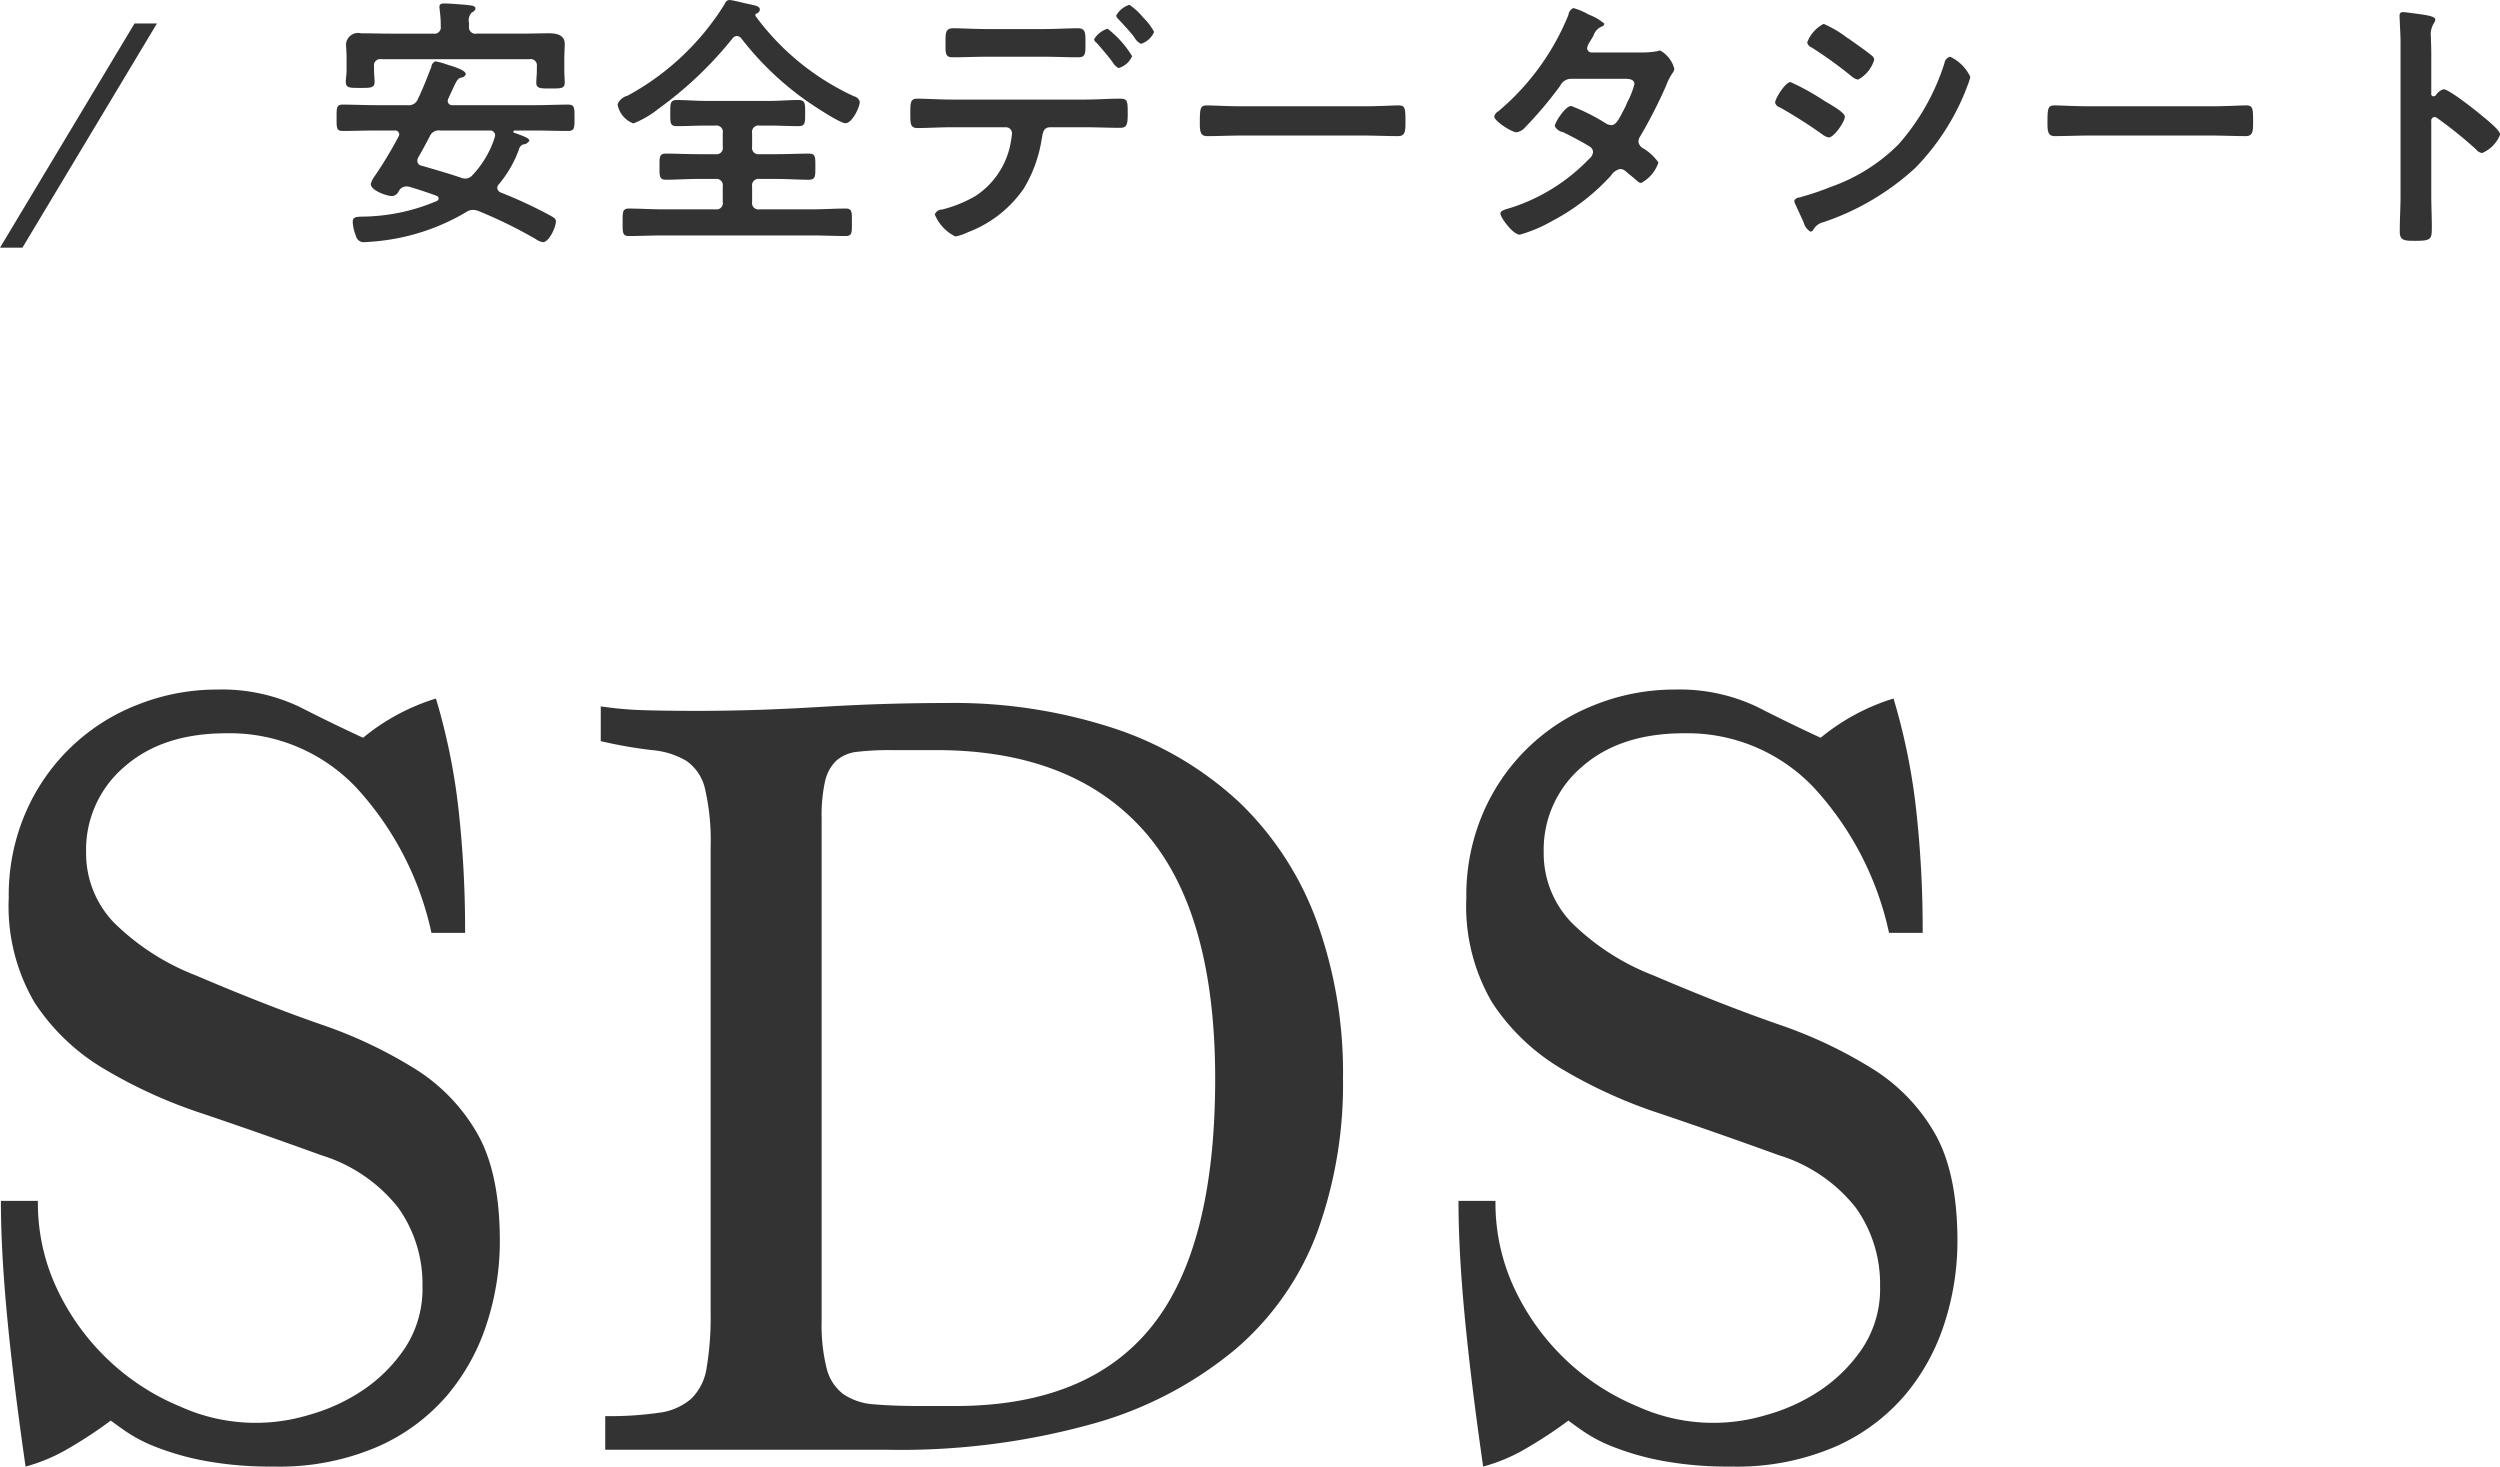
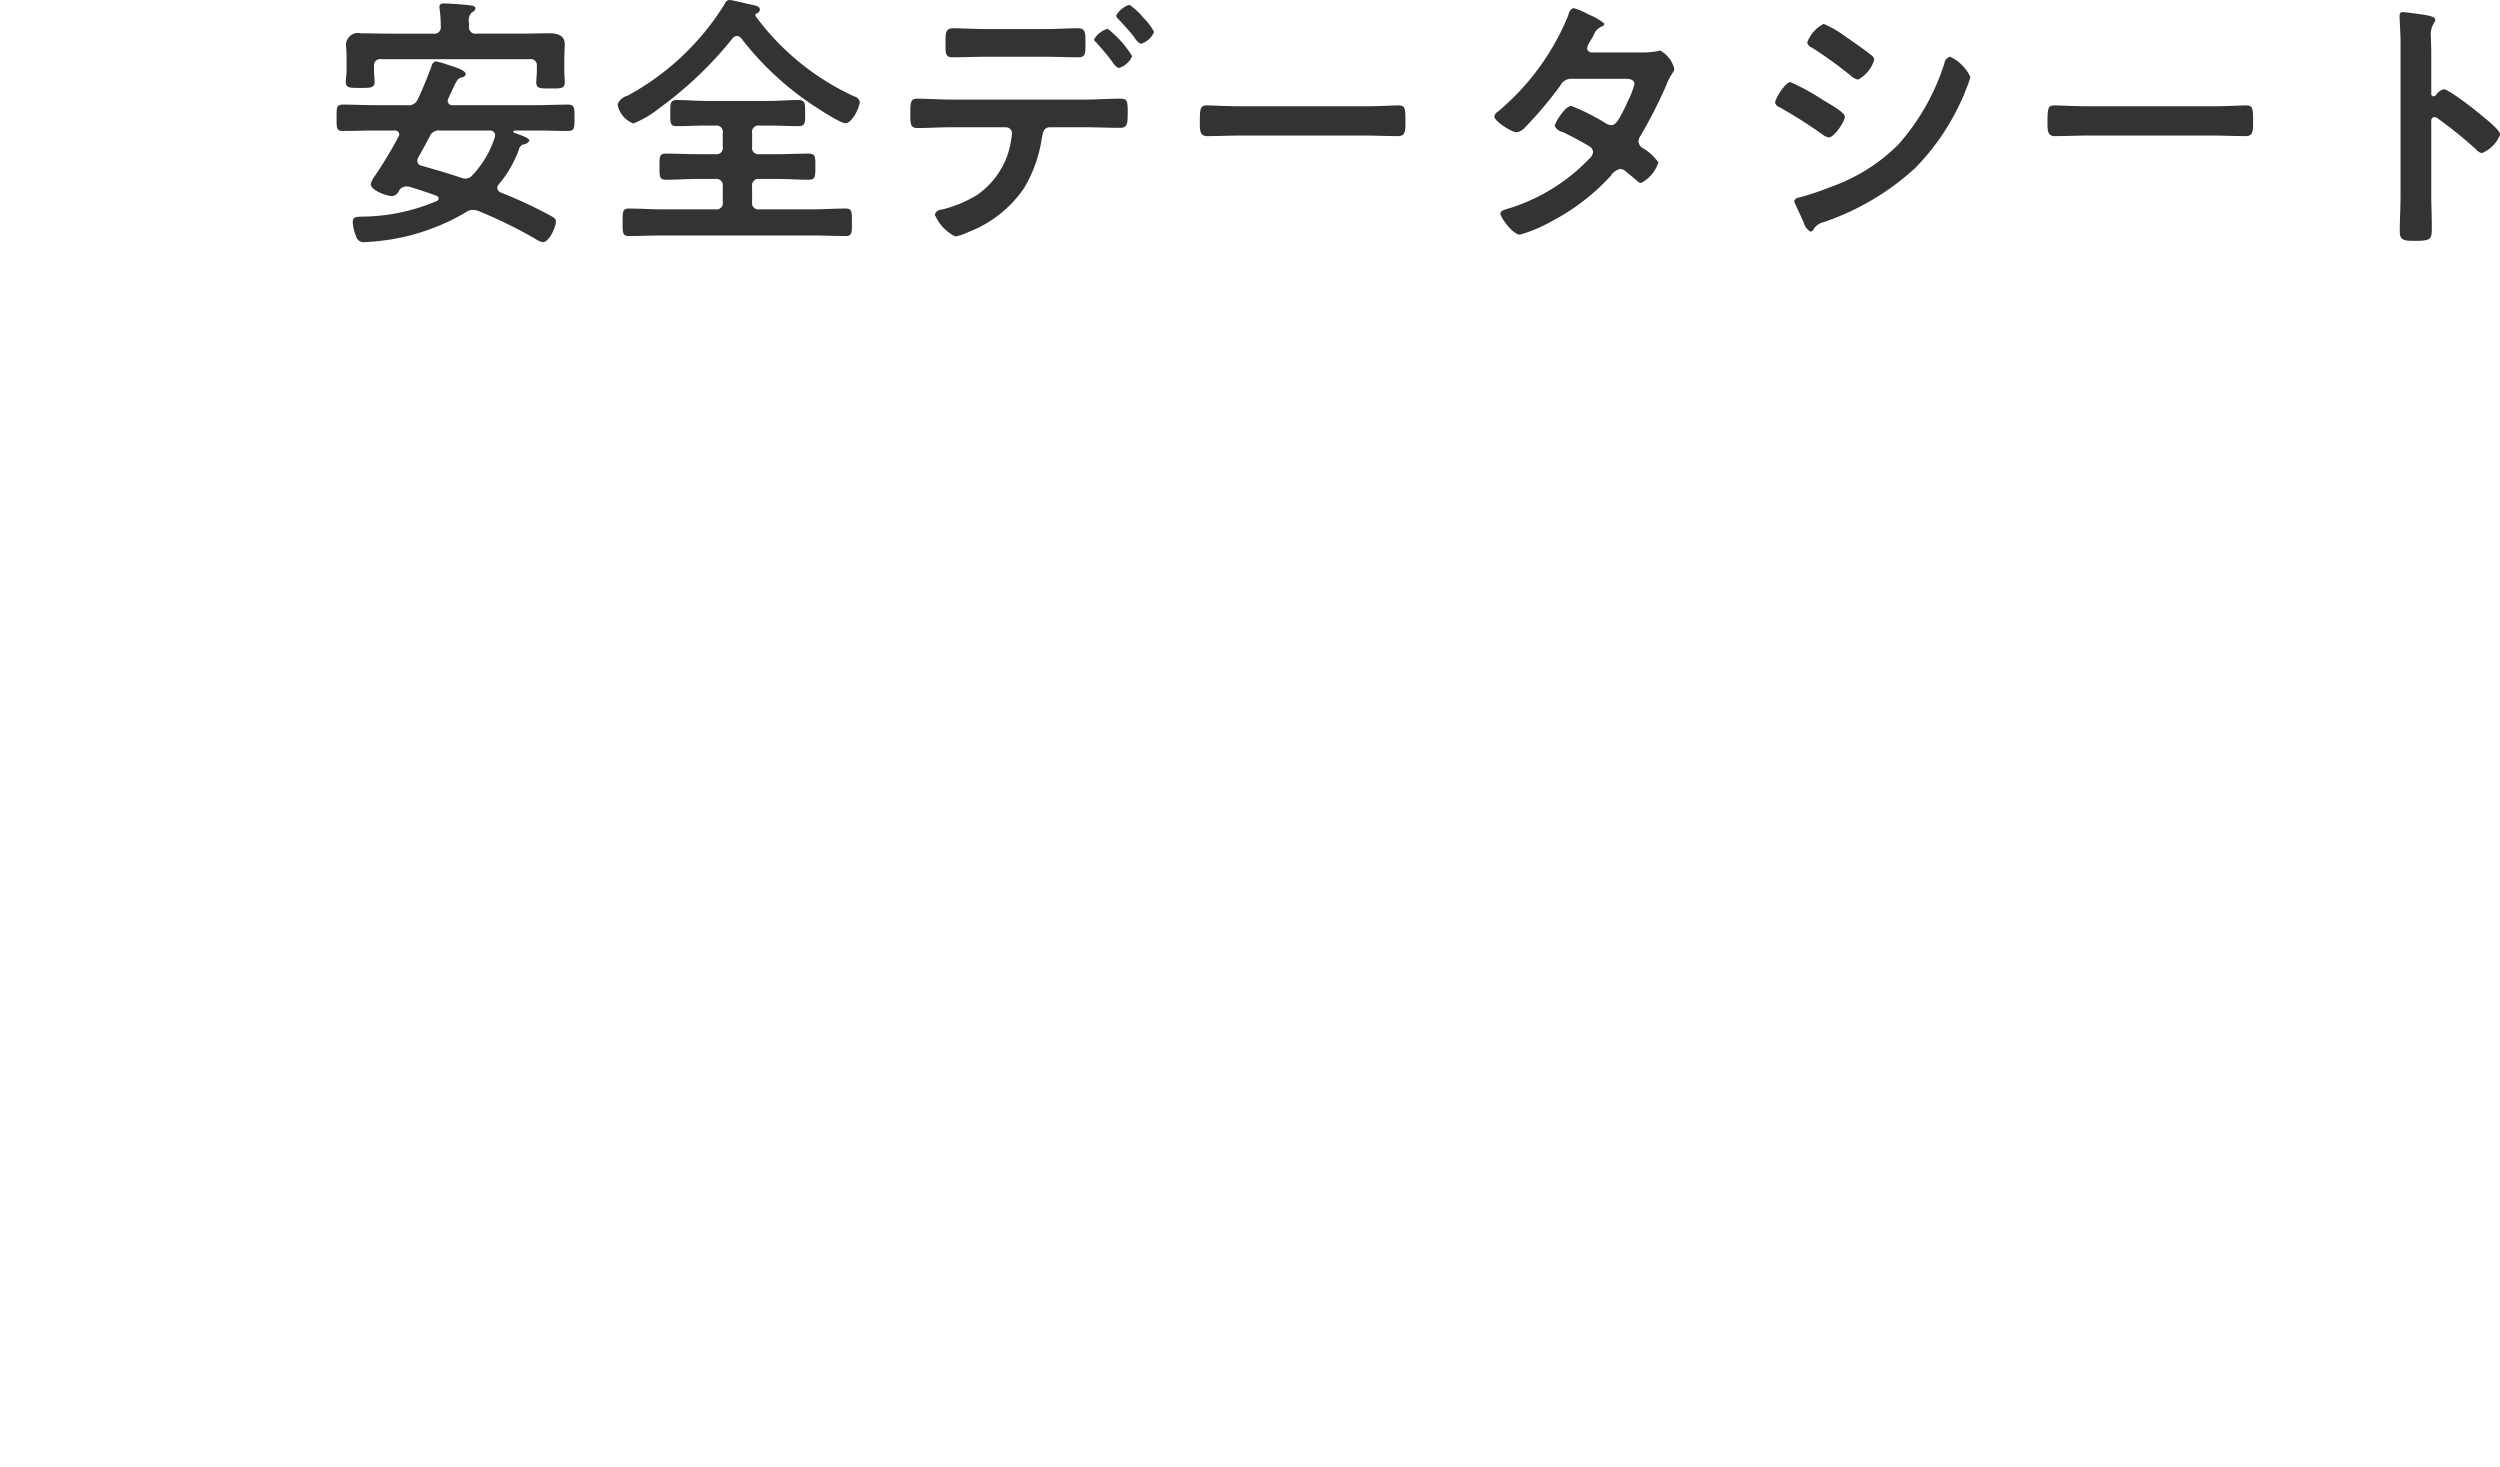
<svg xmlns="http://www.w3.org/2000/svg" id="SP_SDS" width="222.97" height="130.81">
  <defs>
    <style>.cls-1{fill:#333;fill-rule:evenodd}</style>
  </defs>
-   <path id="SDS" class="cls-1" d="M1705.48 9805.11a96.717 96.717 0 00-.6-11.15 55.915 55.915 0 00-2-9.75 18.961 18.961 0 00-6.5 3.5c-1.73-.8-3.62-1.71-5.65-2.75a16.088 16.088 0 00-7.35-1.55 19.066 19.066 0 00-7.1 1.35 17.915 17.915 0 00-10 9.64 18.547 18.547 0 00-1.5 7.58 16.953 16.953 0 002.3 9.34 18.873 18.873 0 006.15 5.89 43.6 43.6 0 008.9 4.04q5.055 1.71 10.55 3.7a13.915 13.915 0 016.85 4.69 11.709 11.709 0 012.15 6.99 9.6 9.6 0 01-1.55 5.49 13.746 13.746 0 01-3.8 3.8 16.522 16.522 0 01-4.8 2.19 16.308 16.308 0 01-11.45-.75 20.833 20.833 0 01-6.3-4.05 21.075 21.075 0 01-4.6-6.25 17.919 17.919 0 01-1.8-8.05h-3.3c0 2.94.18 6.35.55 10.25s.92 8.39 1.65 13.45a15.428 15.428 0 003.8-1.6 39.33 39.33 0 003.8-2.5c.27.2.73.54 1.4 1a13.354 13.354 0 002.75 1.4 23.858 23.858 0 004.3 1.2 32.156 32.156 0 006.05.5 22.194 22.194 0 009.25-1.75 17.345 17.345 0 006.25-4.6 18.842 18.842 0 003.55-6.45 23.739 23.739 0 001.15-7.3c0-4-.65-7.16-1.95-9.5a16.378 16.378 0 00-5.5-5.8 40.529 40.529 0 00-8.55-4.05q-4.995-1.74-11.1-4.35a21.271 21.271 0 01-7.35-4.75 8.907 8.907 0 01-2.45-6.25 9.694 9.694 0 013.4-7.6q3.4-3 9.1-3a15.52 15.52 0 0111.6 4.85 27.75 27.75 0 016.7 12.95h3zm37.6 46.1a63.743 63.743 0 0018.5-2.35 34.138 34.138 0 0012.65-6.65 25.39 25.39 0 007.25-10.4 38.632 38.632 0 002.3-13.7 39.624 39.624 0 00-2.35-14.05 28.079 28.079 0 00-6.85-10.55 30.366 30.366 0 00-11.1-6.6 45.849 45.849 0 00-15.1-2.3c-2.13 0-4.12.04-5.95.1s-3.6.15-5.3.25-3.43.19-5.2.25-3.65.1-5.65.1c-1.53 0-3.03-.01-4.5-.05a32.722 32.722 0 01-4.2-.35v3.1a40.538 40.538 0 004.55.8 7.176 7.176 0 013.07.95 4.153 4.153 0 011.68 2.5 20.689 20.689 0 01.5 5.25v41.5a27.355 27.355 0 01-.35 4.85 4.858 4.858 0 01-1.38 2.8 5.434 5.434 0 01-2.87 1.25 30.837 30.837 0 01-4.8.3v3h25.1zm3.1-3.9q-2.505 0-4.2-.15a5.5 5.5 0 01-2.75-.9 4.092 4.092 0 01-1.5-2.3 15.854 15.854 0 01-.45-4.25v-44.8a14.239 14.239 0 01.3-3.3 3.668 3.668 0 011-1.85 3.346 3.346 0 011.9-.8 24.873 24.873 0 013-.15h4q12.105 0 18.5 7.15t6.4 22.15q0 15.1-5.7 22.15t-17.5 7.05h-3zm89.3-42.2a96.717 96.717 0 00-.6-11.15 55.915 55.915 0 00-2-9.75 18.961 18.961 0 00-6.5 3.5c-1.73-.8-3.62-1.71-5.65-2.75a16.088 16.088 0 00-7.35-1.55 19.066 19.066 0 00-7.1 1.35 17.915 17.915 0 00-10 9.64 18.547 18.547 0 00-1.5 7.58 16.953 16.953 0 002.3 9.34 18.873 18.873 0 006.15 5.89 43.6 43.6 0 008.9 4.04q5.055 1.71 10.55 3.7a13.915 13.915 0 016.85 4.69 11.709 11.709 0 012.15 6.99 9.6 9.6 0 01-1.55 5.49 13.746 13.746 0 01-3.8 3.8 16.522 16.522 0 01-4.8 2.19 16.308 16.308 0 01-11.45-.75 20.833 20.833 0 01-6.3-4.05 21.075 21.075 0 01-4.6-6.25 17.919 17.919 0 01-1.8-8.05h-3.3c0 2.94.18 6.35.55 10.25s.92 8.39 1.65 13.45a15.428 15.428 0 003.8-1.6 39.33 39.33 0 003.8-2.5c.27.2.73.54 1.4 1a13.354 13.354 0 002.75 1.4 23.858 23.858 0 004.3 1.2 32.156 32.156 0 006.05.5 22.194 22.194 0 009.25-1.75 17.345 17.345 0 006.25-4.6 18.842 18.842 0 003.55-6.45 23.739 23.739 0 001.15-7.3c0-4-.65-7.16-1.95-9.5a16.378 16.378 0 00-5.5-5.8 40.529 40.529 0 00-8.55-4.05q-4.995-1.74-11.1-4.35a21.271 21.271 0 01-7.35-4.75 8.907 8.907 0 01-2.45-6.25 9.694 9.694 0 013.4-7.6q3.4-3 9.1-3a15.52 15.52 0 0111.6 4.85 27.75 27.75 0 016.7 12.95h3z" transform="translate(-1664 -9721.91)" />
  <path id="安全データシート" class="cls-1" d="M1705.09 9737.75c-1.16-.39-2.31-.72-3.48-1.06a.441.441 0 01-.39-.43.689.689 0 01.07-.29c.36-.62.7-1.25 1.04-1.9a.861.861 0 01.93-.52h4.39a.446.446 0 01.51.4c0 .08-.03.15-.03.2a8.852 8.852 0 01-1.99 3.38.869.869 0 01-.62.31 1.271 1.271 0 01-.43-.09zm-5.55-3.65a35.709 35.709 0 01-2.11 3.5 1.986 1.986 0 00-.36.72c0 .58 1.42 1.08 1.92 1.08a.761.761 0 00.58-.45.734.734 0 01.64-.41 1.229 1.229 0 01.27.02c.81.24 1.63.51 2.42.8a.277.277 0 01.22.24.259.259 0 01-.17.24 17.288 17.288 0 01-6.67 1.39c-.46.02-.82 0-.82.48a3.672 3.672 0 00.29 1.25.7.7 0 00.69.55c.2 0 1.11-.07 1.33-.1a19.2 19.2 0 007.82-2.59 1.044 1.044 0 01.6-.19 1.707 1.707 0 01.46.09 41.645 41.645 0 015.11 2.5 1.65 1.65 0 00.65.29c.57 0 1.17-1.35 1.17-1.85 0-.26-.17-.34-.6-.58a40.765 40.765 0 00-4.34-2.01.474.474 0 01-.29-.41.426.426 0 01.14-.31 10.4 10.4 0 001.78-3.07.67.67 0 01.38-.49.668.668 0 00.56-.33c0-.24-.58-.43-1.32-.7a.1.1 0 01-.1-.12.115.115 0 01.14-.09h1.78c.98 0 1.97.04 2.95.04.58 0 .58-.26.58-1.17s0-1.18-.58-1.18c-.98 0-1.97.05-2.95.05h-7.32a.392.392 0 01-.46-.36.712.712 0 01.05-.22c.77-1.65.77-1.77 1.18-1.89a.424.424 0 00.38-.29c0-.36-.98-.65-1.75-.89a5.851 5.851 0 00-.94-.26.57.57 0 00-.38.5c-.38.96-.74 1.92-1.2 2.86a.858.858 0 01-.94.55h-2.78c-.98 0-1.99-.05-2.98-.05-.57 0-.55.29-.55 1.18s-.02 1.17.55 1.17c.99 0 2-.04 2.98-.04h1.63a.375.375 0 01.43.33.477.477 0 01-.07.22zm-.69-9.19c-.89 0-1.76-.03-2.65-.03a1.082 1.082 0 00-1.34.96c0 .24.05.67.05 1.3v1.05c0 .36-.07.75-.07 1.01 0 .58.38.55 1.29.55.84 0 1.28.03 1.28-.52 0-.29-.05-.7-.05-1.04v-.36a.552.552 0 01.65-.64h13.22a.552.552 0 01.65.64v.41c0 .34-.05.72-.05 1.06 0 .53.43.5 1.3.5s1.24.03 1.24-.55c0-.29-.04-.67-.04-1.01v-.96c0-.6.04-1.17.04-1.44 0-.81-.72-.96-1.36-.96-.87 0-1.73.03-2.62.03h-3.89a.572.572 0 01-.67-.65v-.31a1.01 1.01 0 01.26-.94.487.487 0 00.32-.34c0-.28-.51-.28-.7-.31-.46-.05-1.66-.14-2.06-.14-.24 0-.46.02-.46.31 0 .07.02.14.02.22a10.84 10.84 0 01.1 1.51.565.565 0 01-.67.65h-3.79zm30.48.43a.522.522 0 01.38-.22.546.546 0 01.41.22 27.04 27.04 0 005.71 5.49c.55.39 3.05 2.07 3.58 2.07.57 0 1.27-1.39 1.27-1.92a.691.691 0 00-.51-.48 22.642 22.642 0 01-8.78-7.15.866.866 0 01-.02-.1.139.139 0 01.12-.14.4.4 0 00.28-.34c0-.34-.5-.38-.91-.48-.38-.07-1.53-.38-1.82-.38a.458.458 0 00-.39.33 23.158 23.158 0 01-8.69 8.21 1.275 1.275 0 00-.88.77 2.228 2.228 0 001.41 1.7 8.83 8.83 0 002.28-1.34 33.757 33.757 0 006.56-6.24zm-.87 9.65a.562.562 0 01-.65.67h-1.6c-.94 0-1.88-.05-2.81-.05-.6 0-.58.29-.58 1.15s-.02 1.18.58 1.18c.93 0 1.87-.07 2.81-.07h1.6a.568.568 0 01.65.67v1.37a.562.562 0 01-.65.67h-4.77c-.99 0-1.97-.07-2.96-.07-.57 0-.55.33-.55 1.22 0 .91-.02 1.23.55 1.23.99 0 1.97-.05 2.96-.05h13.44c.98 0 1.97.05 2.95.05.58 0 .55-.32.55-1.23 0-.89.03-1.22-.55-1.22-.98 0-1.97.07-2.95.07h-4.73a.568.568 0 01-.67-.67v-1.37a.575.575 0 01.67-.67h1.56c.94 0 1.87.07 2.81.07.62 0 .6-.31.6-1.18s.02-1.15-.6-1.15c-.94 0-1.87.05-2.81.05h-1.56a.568.568 0 01-.67-.67v-1.2a.575.575 0 01.67-.68h.89c.86 0 1.73.05 2.57.05.62 0 .6-.31.6-1.17 0-.82.02-1.16-.6-1.16-.84 0-1.71.08-2.57.08h-5.69c-.86 0-1.73-.08-2.59-.08-.6 0-.58.34-.58 1.16 0 .91-.02 1.17.6 1.17.87 0 1.71-.05 2.57-.05h.86a.568.568 0 01.65.68v1.2zm36.27-12.65a2.025 2.025 0 00-1.18.96.52.52 0 00.19.31c.43.46 1.03 1.1 1.42 1.61a1.353 1.353 0 00.6.6 1.892 1.892 0 001.17-1.06 4.943 4.943 0 00-.96-1.27 5.464 5.464 0 00-1.24-1.15zm-1.95 2.13a2.189 2.189 0 00-1.2.94.456.456 0 00.22.31c.5.58 1.01 1.15 1.46 1.78a1.282 1.282 0 00.51.48 1.888 1.888 0 001.2-1.06 8.9 8.9 0 00-2.19-2.45zm-13.94 6.32c-1.06 0-2.21-.08-3.05-.08-.58 0-.6.36-.6 1.25 0 .91-.03 1.37.62 1.37.94 0 2.02-.07 3.03-.07h4.87a.547.547 0 01.55.57 11.155 11.155 0 01-.19 1.16 7.2 7.2 0 01-3.02 4.37 11.443 11.443 0 01-3.03 1.24.693.693 0 00-.65.44 3.825 3.825 0 001.83 1.96 4.3 4.3 0 001.13-.38 10.59 10.59 0 004.99-3.91 12.17 12.17 0 001.58-4.35c.1-.5.1-1.1.77-1.1h3.14c1.04 0 2.07.05 3.1.05.62 0 .67-.34.67-1.32 0-1.16-.05-1.28-.74-1.28-1.01 0-2.02.08-3.03.08h-11.97zm3.17-6.29c-1.08 0-2.24-.07-3-.07-.72 0-.68.48-.68 1.34s-.04 1.25.63 1.25c1.03 0 2.04-.05 3.05-.05h5.11c1.01 0 2.04.05 3.05.05.64 0 .64-.34.64-1.15 0-.96.05-1.44-.67-1.44-.81 0-1.97.07-3.02.07h-5.11zm22.65 6.89c-1.01 0-2.66-.08-2.98-.08-.62 0-.67.2-.67 1.54 0 .74.03 1.2.65 1.2 1.01 0 2.02-.05 3-.05h11.04c.99 0 1.99.05 3 .05.63 0 .65-.46.65-1.22 0-1.32-.02-1.52-.67-1.52-.31 0-1.87.08-2.98.08h-11.04zm31.32-4.8a.41.41 0 01-.43-.36 1.374 1.374 0 01.19-.51c.17-.26.29-.48.39-.65a1.258 1.258 0 01.72-.79.307.307 0 00.24-.26 4.783 4.783 0 00-1.42-.82 5.6 5.6 0 00-1.34-.57.729.729 0 00-.44.6 22.077 22.077 0 01-6.26 8.61.717.717 0 00-.36.46c0 .41 1.56 1.41 1.99 1.41a1.276 1.276 0 00.77-.45 34.491 34.491 0 003.12-3.7 1.086 1.086 0 011.06-.62h4.58c.36 0 .98-.03.98.48a7.343 7.343 0 01-.62 1.58 2.757 2.757 0 00-.14.34c-.65 1.27-.87 1.73-1.32 1.73a1.043 1.043 0 01-.46-.15 17.652 17.652 0 00-3.1-1.56c-.52 0-1.46 1.47-1.46 1.8a1 1 0 00.72.53c.6.29 1.85.94 2.4 1.3a.576.576 0 01.29.5.931.931 0 01-.36.6 16.765 16.765 0 01-6.87 4.32c-.62.19-1.03.27-1.03.55 0 .34 1.11 1.88 1.73 1.88a12.8 12.8 0 002.9-1.23 19.086 19.086 0 005.24-4.05 1.3 1.3 0 01.81-.58.819.819 0 01.53.24c.34.29.65.53.98.82a.58.58 0 00.36.19 3.211 3.211 0 001.54-1.83 4.392 4.392 0 00-1.34-1.25.774.774 0 01-.44-.62.87.87 0 01.17-.48 43.519 43.519 0 002.28-4.46 5.246 5.246 0 01.6-1.18.715.715 0 00.15-.36 2.63 2.63 0 00-1.25-1.63.687.687 0 00-.24.05 7.611 7.611 0 01-1.47.12h-4.39zm18.05 13.22a.509.509 0 00.05.22c.26.57.53 1.15.79 1.73a1.321 1.321 0 00.6.81.316.316 0 00.24-.14 1.362 1.362 0 01.91-.7 22.91 22.91 0 008.21-4.85 21.065 21.065 0 004.44-6.79c.02-.1.1-.22.14-.38a5.473 5.473 0 00.32-.94 3.746 3.746 0 00-1.8-1.8.674.674 0 00-.51.58 20.115 20.115 0 01-4.1 7.24 16.006 16.006 0 01-5.98 3.77 26.546 26.546 0 01-2.85.96.532.532 0 00-.46.29zm-1.71-8.74a.585.585 0 00.41.41 42.451 42.451 0 013.82 2.43 1.327 1.327 0 00.55.26c.48 0 1.44-1.42 1.44-1.85 0-.38-1.22-1.05-1.87-1.44a21.027 21.027 0 00-2.98-1.65c-.45 0-1.37 1.46-1.37 1.84zm6.41-5.8a9.722 9.722 0 00-2.08-1.23 3.057 3.057 0 00-1.47 1.66.636.636 0 00.41.45 38.067 38.067 0 013.53 2.55 1.2 1.2 0 00.6.31 2.973 2.973 0 001.44-1.78.554.554 0 00-.27-.4c-.43-.36-1.29-.96-1.8-1.32a2.723 2.723 0 00-.36-.24zm21.53 6.12c-1.01 0-2.66-.08-2.98-.08-.62 0-.67.2-.67 1.54 0 .74.03 1.2.65 1.2 1.01 0 2.02-.05 3-.05h11.04c.99 0 1.99.05 3 .05.63 0 .65-.46.65-1.22 0-1.32-.02-1.52-.67-1.52-.31 0-1.87.08-2.98.08h-11.04zm30.99-.99a.284.284 0 01-.22.1.2.2 0 01-.19-.24v-3.6c0-.6-.03-1.06-.03-1.42a1.885 1.885 0 01.27-1.27.694.694 0 00.12-.31c0-.34-.99-.43-2.07-.58-.16-.02-.67-.09-.81-.09-.24 0-.31.12-.31.36 0 .09.02.31.02.43.02.6.07 1.25.07 1.87v13.68c0 1.08-.07 2.16-.07 3.24 0 .79.41.82 1.37.82 1.46 0 1.49-.15 1.49-1.25 0-.96-.05-1.9-.05-2.86v-6.55a.317.317 0 01.29-.38.444.444 0 01.24.09 37.493 37.493 0 013.48 2.81.819.819 0 00.52.31 2.96 2.96 0 001.61-1.65c0-.41-1.34-1.44-1.68-1.73-.48-.41-2.88-2.31-3.36-2.31a1.231 1.231 0 00-.69.53z" transform="translate(-1664 -9721.91)" />
-   <path id="line" class="cls-1" d="M1676 9724h2l-12 20h-2z" transform="translate(-1664 -9721.91)" />
+   <path id="line" class="cls-1" d="M1676 9724h2h-2z" transform="translate(-1664 -9721.91)" />
</svg>